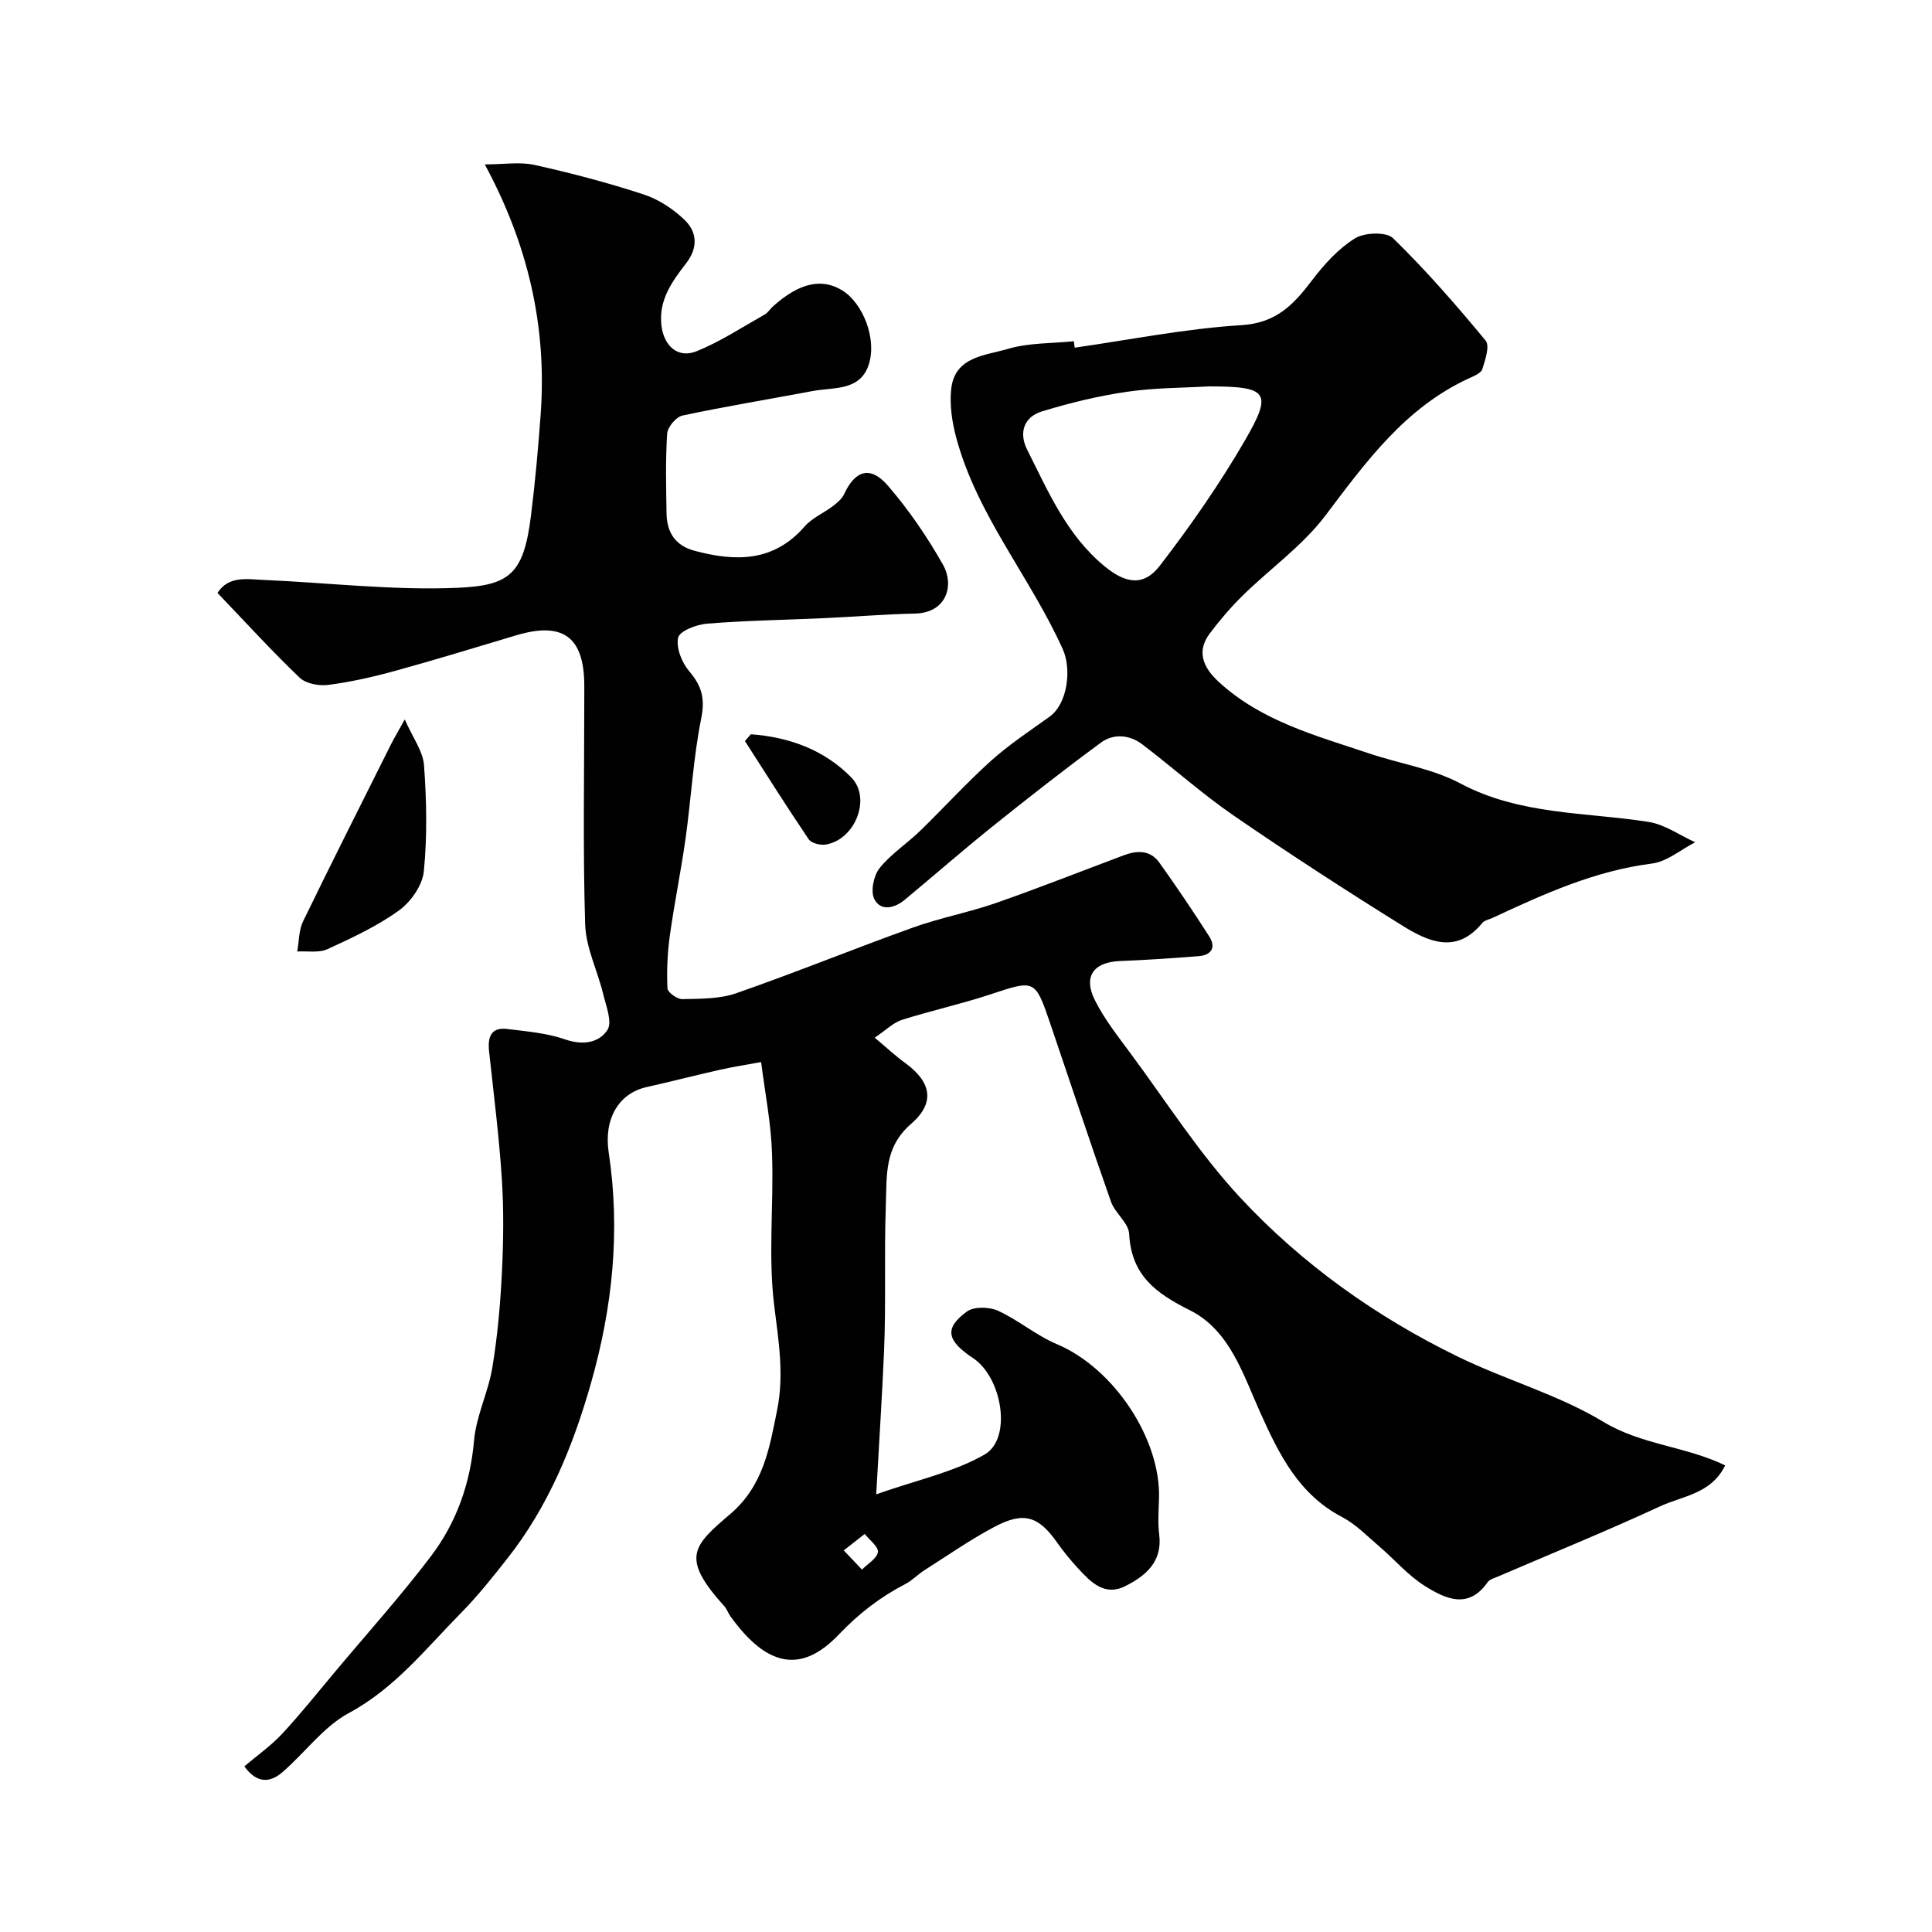
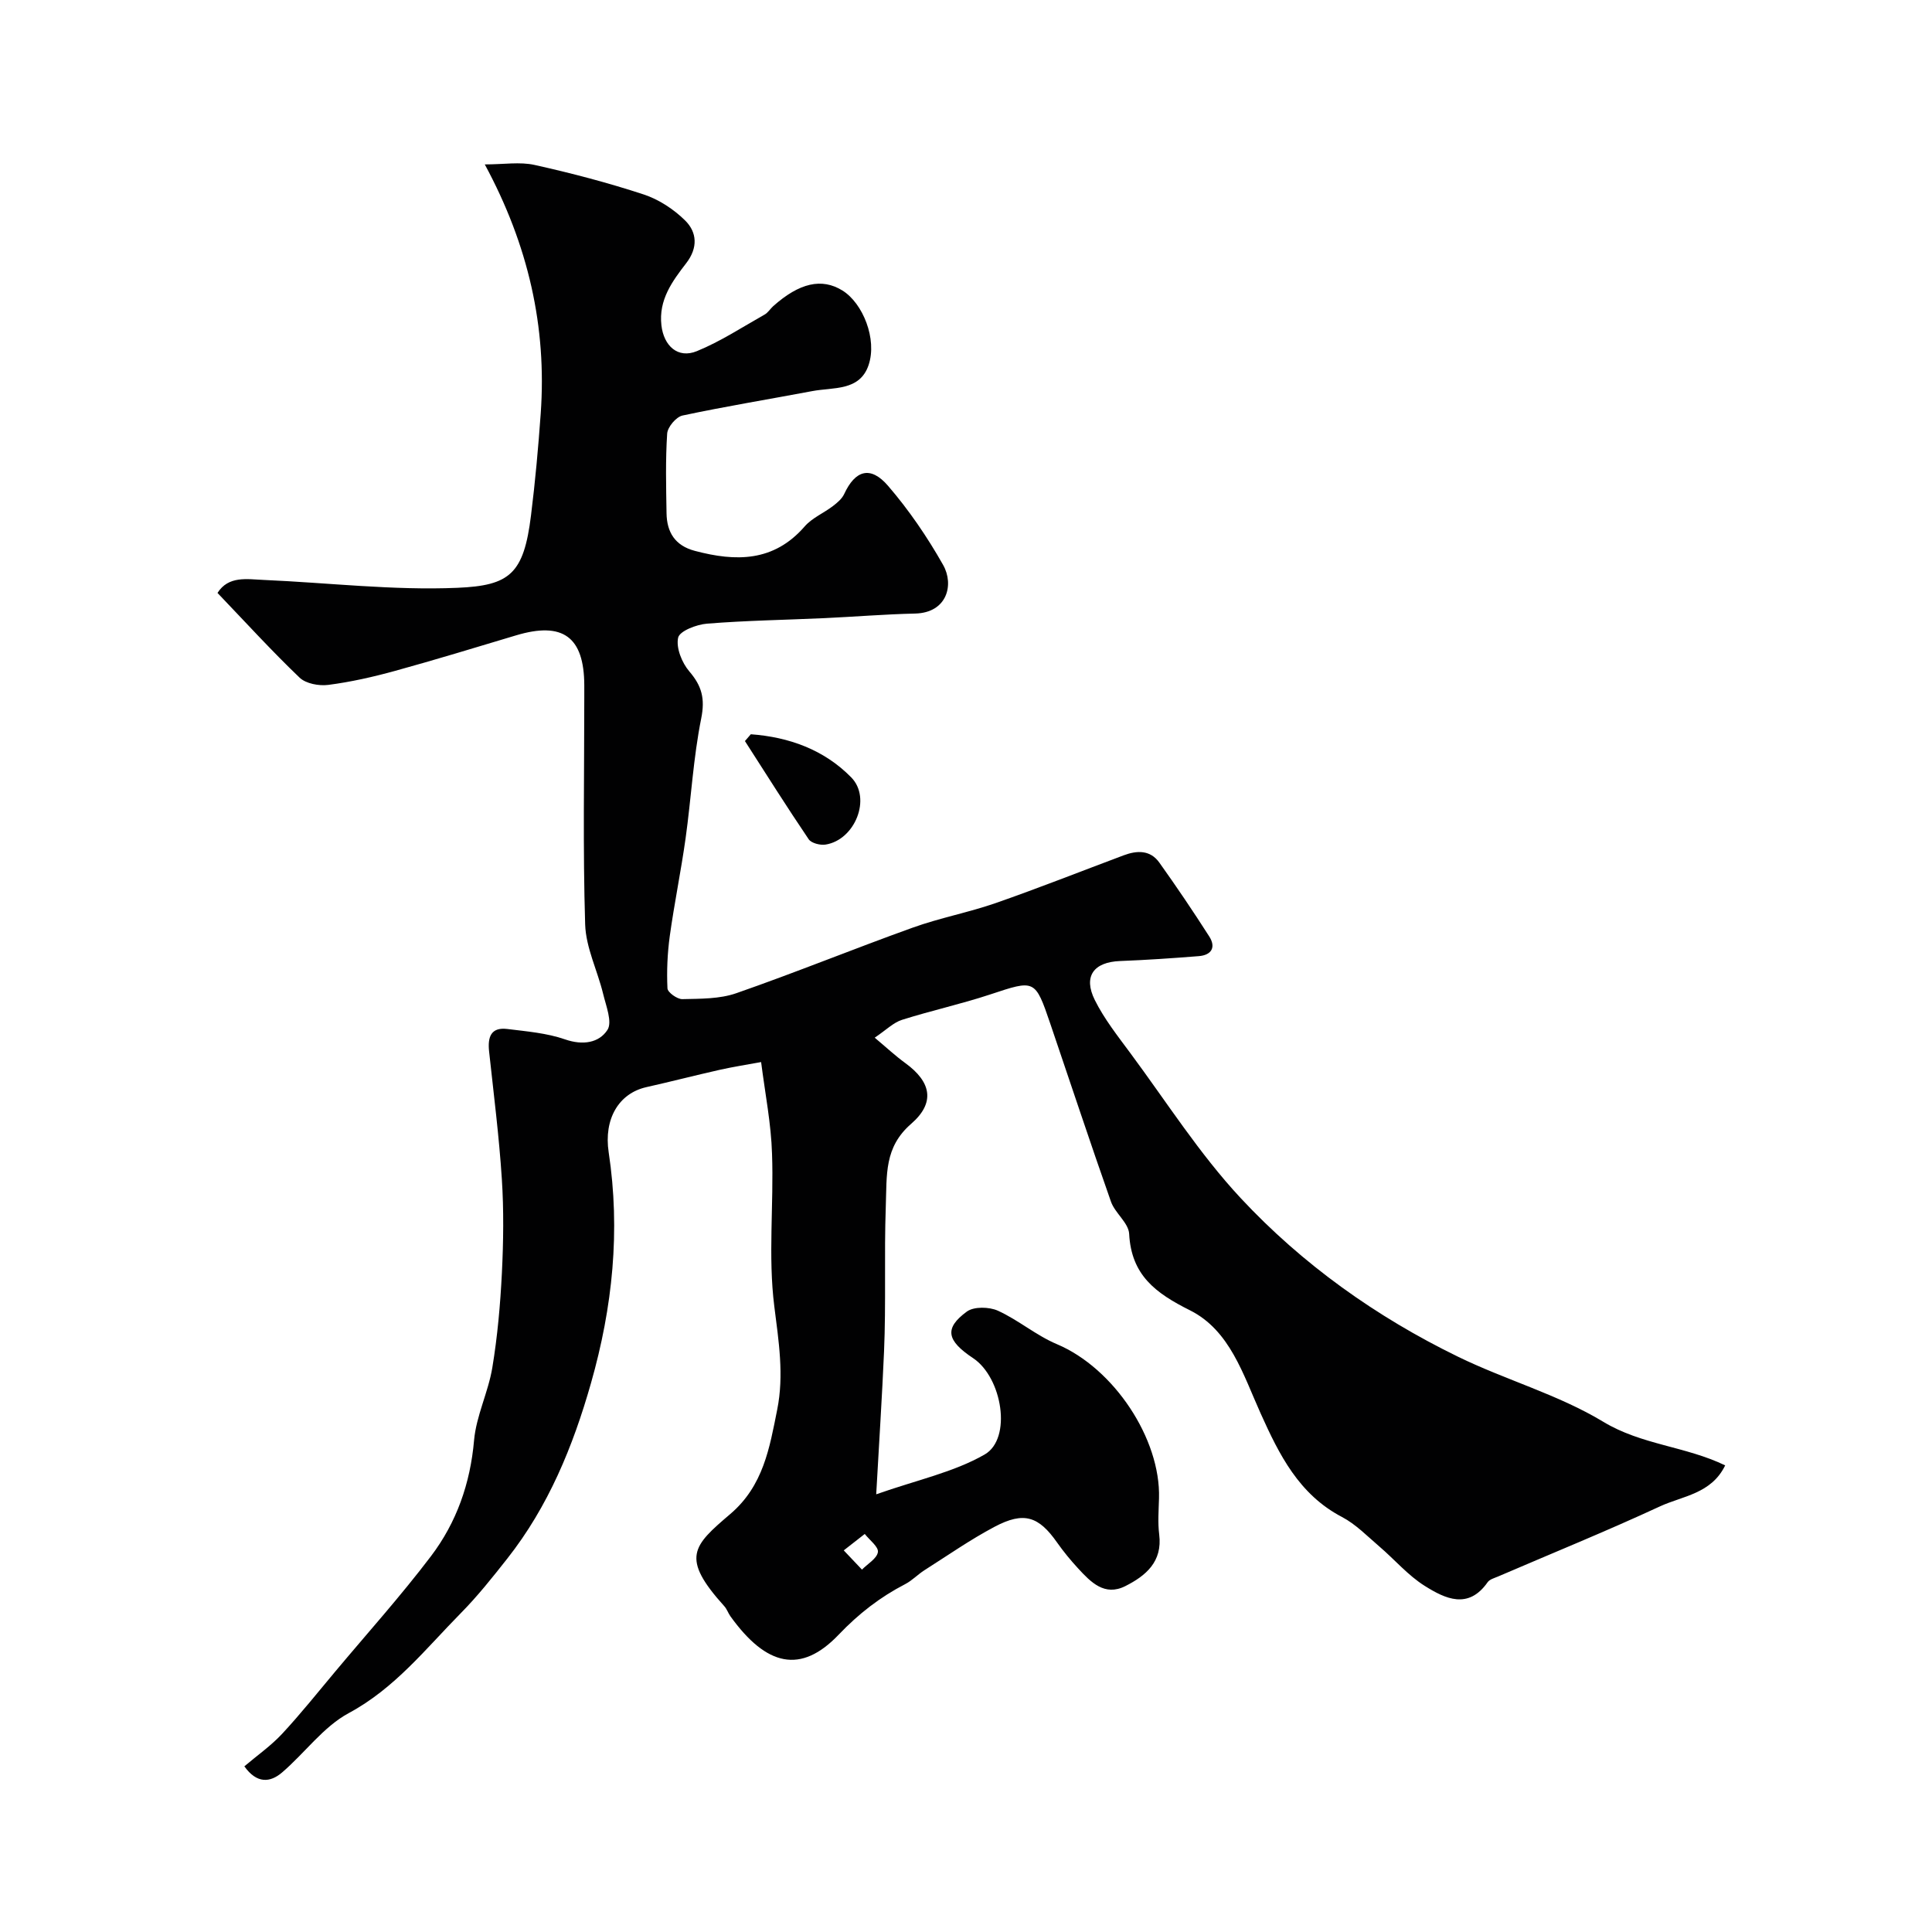
<svg xmlns="http://www.w3.org/2000/svg" enable-background="new 0 0 400 400" viewBox="0 0 400 400">
  <g fill="#010102">
    <path d="m157.58 219.89c-2.94.54-5.78.98-8.59 1.61-5.06 1.14-10.09 2.44-15.16 3.58-5.75 1.29-8.85 6.62-7.81 13.49 2.45 16.2.82 32.05-3.66 47.78-3.74 13.15-8.83 25.55-17.34 36.35-3.05 3.87-6.13 7.75-9.58 11.25-7.28 7.38-13.67 15.58-23.22 20.72-5.28 2.84-9.12 8.28-13.82 12.3-2.46 2.11-5.22 2.36-7.81-1.27 2.68-2.27 5.5-4.25 7.8-6.71 3.85-4.14 7.39-8.59 11.03-12.93 6.64-7.93 13.57-15.64 19.81-23.87 5.29-6.98 8.14-15.05 8.92-23.99.45-5.08 2.94-9.96 3.78-15.05 1.07-6.46 1.65-13.03 1.98-19.57.32-6.48.41-13.02-.01-19.49-.57-8.82-1.69-17.61-2.64-26.41-.31-2.92.34-5.06 3.76-4.64 4.04.5 8.2.84 11.99 2.16 3.67 1.27 7.01.71 8.75-1.96 1.06-1.62-.29-4.98-.89-7.48-1.17-4.82-3.57-9.55-3.72-14.38-.48-15.65-.18-31.32-.18-46.98 0-.83 0-1.67 0-2.5-.03-10.05-4.43-13.26-14.11-10.36-8.34 2.5-16.68 5.05-25.07 7.36-4.54 1.25-9.17 2.3-13.82 2.9-1.92.25-4.63-.25-5.94-1.5-5.81-5.56-11.23-11.51-17-17.54 2.28-3.59 6.1-2.84 9.59-2.69 13.36.58 26.76 2.2 40.07 1.63 10.88-.46 13.75-2.88 15.25-15 .87-7 1.51-14.05 2.01-21.09 1.27-17.95-2.55-34.85-11.58-51.57 3.94 0 7.26-.57 10.31.11 7.61 1.69 15.19 3.68 22.59 6.11 3.15 1.04 6.26 3.08 8.62 5.43 2.41 2.41 2.65 5.59.2 8.78-2.88 3.74-5.76 7.59-5.15 12.89.49 4.26 3.41 6.95 7.34 5.34 4.89-2 9.39-4.96 14.02-7.57.7-.39 1.16-1.18 1.78-1.74 5.43-4.84 10.07-5.89 14.34-3.24 4.22 2.62 7.23 10.05 5.41 15.44-1.83 5.42-7.31 4.56-11.64 5.38-8.96 1.69-17.97 3.16-26.88 5.06-1.32.28-3.09 2.38-3.18 3.74-.36 5.47-.22 10.99-.13 16.49.06 3.95 1.77 6.71 5.86 7.79 8.48 2.25 16.33 2.32 22.74-5.06 1.53-1.76 3.93-2.75 5.84-4.21.9-.69 1.88-1.51 2.34-2.5 2.28-4.93 5.43-5.92 9.06-1.72 4.34 5.03 8.16 10.63 11.43 16.42 2.3 4.07.83 9.89-5.81 10.05-6.26.14-12.52.66-18.78.95-8.1.37-16.21.49-24.29 1.14-2.17.17-5.69 1.52-5.99 2.91-.46 2.1.78 5.18 2.31 6.97 2.6 3.03 3.29 5.64 2.47 9.74-1.64 8.15-2.08 16.54-3.23 24.79-.95 6.78-2.34 13.5-3.28 20.27-.49 3.57-.65 7.23-.48 10.83.04.83 2.02 2.25 3.07 2.23 3.75-.09 7.73-.02 11.19-1.23 12.27-4.27 24.31-9.19 36.54-13.58 5.62-2.02 11.55-3.13 17.19-5.09 8.88-3.1 17.64-6.57 26.45-9.87 2.77-1.04 5.51-1.14 7.39 1.49 3.58 5.01 7.02 10.11 10.34 15.3 1.45 2.27.45 3.88-2.19 4.08-5.41.43-10.83.8-16.26 1.01-5.46.21-7.69 3.15-5.24 8.08 1.94 3.9 4.72 7.42 7.33 10.95 7.5 10.11 14.31 20.86 22.84 30.02 12.79 13.73 28.09 24.62 45.02 32.87 9.88 4.82 20.76 7.84 30.09 13.48 7.92 4.79 17.01 5.05 25.23 9.02-2.86 5.9-8.84 6.33-13.5 8.49-11.05 5.12-22.35 9.71-33.55 14.53-.75.32-1.71.57-2.13 1.17-4.01 5.73-8.79 3.41-12.98.79-3.5-2.18-6.29-5.5-9.48-8.22-2.49-2.13-4.85-4.58-7.69-6.07-8.92-4.66-13.01-12.92-16.85-21.45-3.62-8.03-6.35-17.2-14.64-21.35-7.13-3.56-12.13-7.28-12.58-15.82-.12-2.28-2.93-4.29-3.77-6.68-4.31-12.23-8.37-24.54-12.55-36.81-3.17-9.29-3.18-9.15-12.51-6.06-5.99 1.98-12.19 3.33-18.21 5.24-1.77.56-3.25 2.08-5.64 3.69 2.41 2.02 4.27 3.76 6.32 5.25 5.46 3.96 6.21 8.26 1.23 12.58-5.61 4.88-5.02 10.46-5.26 17.21-.35 9.99.07 19.99-.36 29.96-.4 9.23-1 18.44-1.62 29.54 8.46-2.98 16.06-4.57 22.45-8.24 5.71-3.28 3.66-15.92-2.39-19.95-5.49-3.65-6.01-6.18-1.3-9.64 1.46-1.07 4.63-1 6.44-.18 4.24 1.93 7.92 5.12 12.2 6.92 11.81 4.98 21.51 19.61 21.15 31.91-.07 2.5-.27 5.03.04 7.49.71 5.66-2.78 8.56-7.02 10.7-4.3 2.16-7.15-.83-9.77-3.67-1.55-1.68-3.02-3.47-4.34-5.34-3.82-5.45-6.87-6.49-12.93-3.29-5.03 2.66-9.73 5.95-14.55 9.01-1.38.88-2.54 2.13-3.97 2.87-5.21 2.7-9.61 6.1-13.78 10.47-7.81 8.19-14.95 6.57-22.41-3.8-.47-.66-.73-1.49-1.26-2.08-9.1-10.08-6.55-12.47 1.24-19.11 6.85-5.85 8.12-13.7 9.7-21.59 1.44-7.16.31-14.17-.6-21.4-1.31-10.38-.09-21.05-.47-31.57-.18-6.19-1.41-12.34-2.26-19zm17.11 101.1c1.66 1.76 2.72 2.87 3.77 3.98 1.18-1.2 3.1-2.29 3.3-3.63.16-1.09-1.74-2.49-2.72-3.75-1.19.91-2.36 1.83-4.35 3.4z" />
-     <path d="m222.5 71.98c11.51-1.64 22.97-3.95 34.53-4.66 7.23-.44 10.82-4.29 14.61-9.28 2.49-3.28 5.43-6.54 8.87-8.68 1.98-1.24 6.51-1.41 7.91-.04 6.81 6.64 13.09 13.85 19.16 21.19.9 1.09-.07 4-.68 5.91-.27.85-1.73 1.43-2.75 1.9-13.21 6.07-21.31 17.26-29.75 28.43-4.72 6.25-11.44 10.98-17.11 16.55-2.46 2.41-4.72 5.07-6.8 7.82-2.72 3.61-1.6 6.91 1.89 10.11 8.9 8.14 20.15 11.08 31.08 14.76 6.28 2.11 13.1 3.14 18.86 6.2 12.35 6.57 25.85 5.93 38.96 7.97 3.37.52 6.47 2.76 9.69 4.22-2.98 1.53-5.83 4.01-8.95 4.41-11.82 1.49-22.38 6.3-32.96 11.23-.74.35-1.71.51-2.18 1.08-5.37 6.57-11.25 3.83-16.62.49-11.75-7.32-23.38-14.86-34.79-22.7-6.59-4.53-12.59-9.92-18.96-14.77-2.63-2-5.93-2.3-8.54-.39-7.65 5.61-15.12 11.48-22.52 17.41-6.14 4.93-12.07 10.12-18.13 15.15-2.11 1.75-4.96 2.44-6.29-.12-.83-1.59-.16-4.88 1.07-6.42 2.32-2.92 5.62-5.04 8.34-7.67 4.95-4.8 9.59-9.93 14.71-14.54 3.75-3.37 8.01-6.19 12.13-9.14 3.79-2.72 4.61-9.88 2.76-13.98-6.73-14.95-17.76-27.73-22.07-43.83-.86-3.21-1.38-6.72-1.04-9.99.7-6.8 7.07-6.98 11.72-8.36 4.33-1.29 9.1-1.12 13.68-1.59.05.41.11.87.17 1.33zm27.75 8.02c-5.12.3-11.11.27-16.97 1.12-5.92.86-11.81 2.31-17.54 4.05-3.78 1.15-4.84 4.45-3.08 7.93 4.36 8.65 8.17 17.65 15.98 24.1 4.33 3.58 8.1 4.33 11.51-.1 6.4-8.32 12.45-17.01 17.7-26.09 5.67-9.81 4.62-11.01-7.6-11.01z" />
-     <path d="m83.8 148.95c1.68 3.82 3.78 6.59 3.99 9.5.53 7.3.68 14.7-.04 21.96-.29 2.89-2.69 6.32-5.15 8.09-4.52 3.26-9.7 5.67-14.8 8.01-1.79.82-4.15.36-6.26.49.38-2.09.31-4.39 1.2-6.23 5.97-12.3 12.14-24.51 18.25-36.74.66-1.3 1.41-2.54 2.81-5.08z" />
-     <path d="m155.45 152.02c7.91.58 15.17 3.2 20.79 8.93 4.25 4.33.77 12.95-5.31 13.91-1.11.18-2.95-.29-3.5-1.1-4.53-6.69-8.83-13.53-13.2-20.33.4-.46.81-.93 1.22-1.41z" />
+     <path d="m155.45 152.02c7.91.58 15.17 3.2 20.79 8.93 4.25 4.33.77 12.95-5.31 13.91-1.11.18-2.95-.29-3.5-1.1-4.53-6.69-8.83-13.53-13.2-20.33.4-.46.81-.93 1.22-1.41" />
  </g>
</svg>